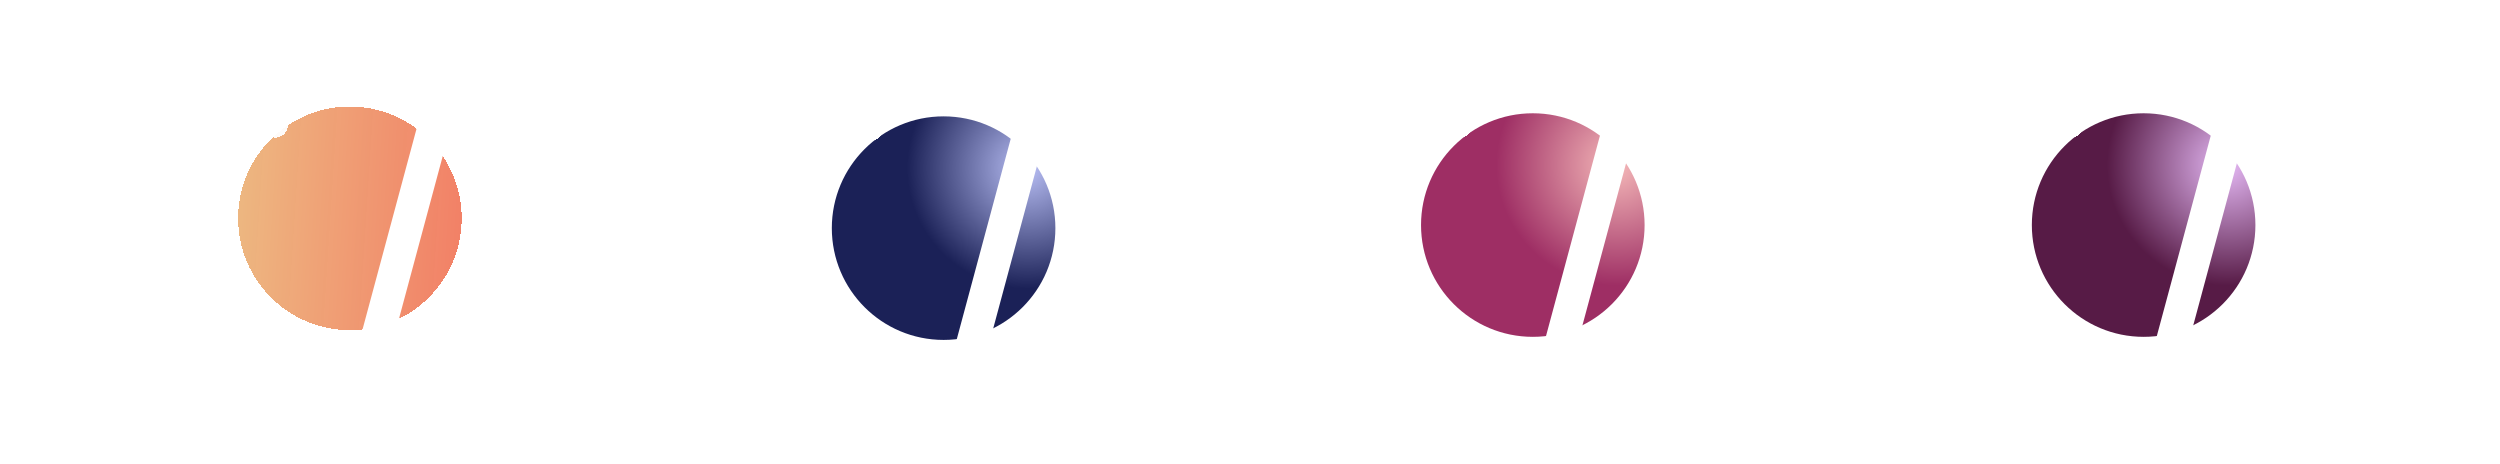
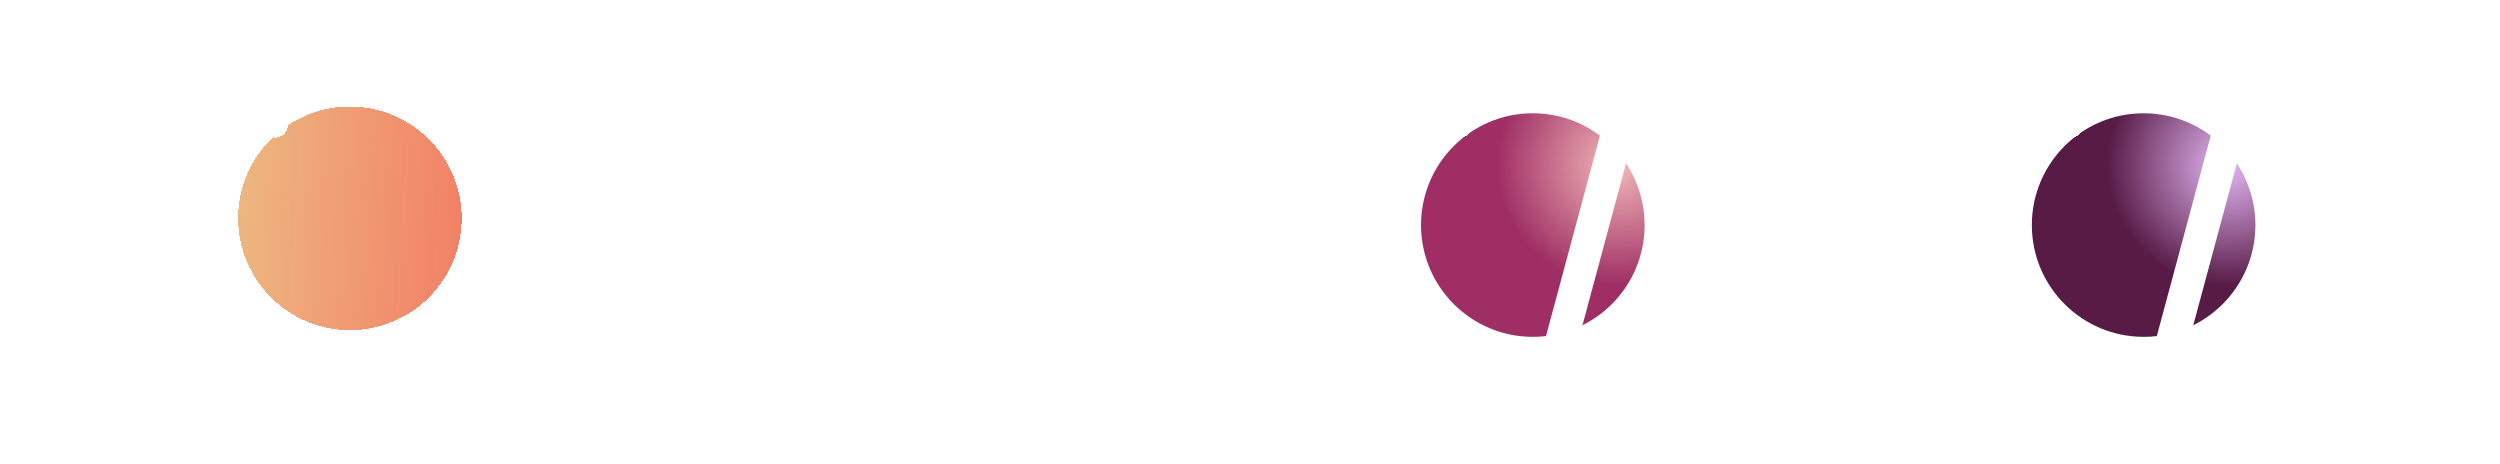
<svg xmlns="http://www.w3.org/2000/svg" width="1013" height="188" viewBox="0 0 1013 188" fill="none">
  <g filter="url(#filter0_ddf_243_175668)">
    <rect x="166.953" y="53.242" width="10.065" height="10.065" rx="5.033" fill="white" fill-opacity="0.95" shape-rendering="crispEdges" />
  </g>
  <g filter="url(#filter1_dd_243_175668)">
    <circle cx="141.779" cy="88.466" r="45.294" fill="url(#paint0_linear_243_175668)" shape-rendering="crispEdges" />
  </g>
  <g filter="url(#filter2_dd_243_175668)">
    <path d="M40.471 96.13V85.836L89.368 63.246V75.935L54.625 90.84L55.019 90.161V91.805L54.625 91.126L89.368 106.031V118.72L40.471 96.13Z" fill="white" />
  </g>
  <g filter="url(#filter3_dd_243_175668)">
    <path d="M245.376 96.13L196.479 118.72V106.031L231.222 91.126L230.828 91.805V90.161L231.222 90.84L196.479 75.935V63.246L245.376 85.836V96.13Z" fill="white" />
  </g>
  <g filter="url(#filter4_dd_243_175668)">
-     <path d="M185.625 40.125L157.316 145.297H143.719L172.028 40.125H185.625Z" fill="white" />
-   </g>
+     </g>
  <g filter="url(#filter5_ddf_243_175668)">
    <rect x="106.547" y="48.219" width="10.065" height="10.065" rx="5.033" fill="white" fill-opacity="0.95" shape-rendering="crispEdges" />
  </g>
  <g filter="url(#filter6_ddf_243_175668)">
    <rect x="408.203" y="54.492" width="10.065" height="10.065" rx="5.033" fill="white" fill-opacity="0.95" shape-rendering="crispEdges" />
  </g>
  <g filter="url(#filter7_dd_243_175668)">
-     <circle cx="383.029" cy="89.716" r="45.294" fill="url(#paint1_radial_243_175668)" />
-   </g>
+     </g>
  <g filter="url(#filter8_dd_243_175668)">
-     <path d="M281.711 97.884V87.59L330.608 65V77.689L295.865 92.594L296.259 91.915V93.559L295.865 92.88L330.608 107.785V120.474L281.711 97.884Z" fill="white" />
    <path d="M486.619 97.884L437.722 120.474V107.785L472.465 92.88L472.072 93.559V91.915L472.465 92.594L437.722 77.689V65L486.619 87.59V97.884Z" fill="white" />
    <path d="M426.868 42.375L398.559 147.547H384.963L413.272 42.375H426.868Z" fill="white" />
  </g>
  <g filter="url(#filter9_ddf_243_175668)">
    <rect x="347.797" y="49.469" width="10.065" height="10.065" rx="5.033" fill="white" fill-opacity="0.95" shape-rendering="crispEdges" />
  </g>
  <g filter="url(#filter10_ddf_243_175668)">
    <rect x="646.953" y="53.242" width="10.065" height="10.065" rx="5.033" fill="white" fill-opacity="0.95" shape-rendering="crispEdges" />
  </g>
  <g filter="url(#filter11_dd_243_175668)">
    <circle cx="621.779" cy="88.466" r="45.294" fill="url(#paint2_radial_243_175668)" />
  </g>
  <g filter="url(#filter12_dd_243_175668)">
    <path d="M520.461 96.634V86.34L569.358 63.75V76.439L534.615 91.344L535.009 90.665V92.309L534.615 91.63L569.358 106.535V119.224L520.461 96.634Z" fill="white" />
    <path d="M725.369 96.634L676.472 119.224V106.535L711.215 91.63L710.822 92.309V90.665L711.215 91.344L676.472 76.439V63.75L725.369 86.34V96.634Z" fill="white" />
    <path d="M665.618 41.125L637.309 146.297H623.713L652.022 41.125H665.618Z" fill="white" />
  </g>
  <g filter="url(#filter13_ddf_243_175668)">
    <rect x="586.547" y="48.219" width="10.065" height="10.065" rx="5.033" fill="white" fill-opacity="0.95" shape-rendering="crispEdges" />
  </g>
  <g filter="url(#filter14_ddf_243_175668)">
    <rect x="894.453" y="53.242" width="10.065" height="10.065" rx="5.033" fill="white" fill-opacity="0.95" shape-rendering="crispEdges" />
  </g>
  <g filter="url(#filter15_dd_243_175668)">
    <circle cx="869.279" cy="88.466" r="45.294" fill="url(#paint3_radial_243_175668)" />
  </g>
  <g filter="url(#filter16_dd_243_175668)">
-     <path d="M767.961 96.634V86.34L816.858 63.75V76.439L782.115 91.344L782.509 90.665V92.309L782.115 91.63L816.858 106.535V119.224L767.961 96.634Z" fill="white" />
    <path d="M972.869 96.634L923.972 119.224V106.535L958.715 91.63L958.322 92.309V90.665L958.715 91.344L923.972 76.439V63.75L972.869 86.34V96.634Z" fill="white" />
    <path d="M913.118 41.125L884.809 146.297H871.213L899.522 41.125H913.118Z" fill="white" />
  </g>
  <g filter="url(#filter17_ddf_243_175668)">
    <rect x="834.047" y="48.219" width="10.065" height="10.065" rx="5.033" fill="white" fill-opacity="0.95" shape-rendering="crispEdges" />
  </g>
  <defs>
    <filter id="filter0_ddf_243_175668" x="139.273" y="23.046" width="65.422" height="65.426" filterUnits="userSpaceOnUse" color-interpolation-filters="sRGB">
      <feFlood flood-opacity="0" result="BackgroundImageFix" />
      <feColorMatrix in="SourceAlpha" type="matrix" values="0 0 0 0 0 0 0 0 0 0 0 0 0 0 0 0 0 0 127 0" result="hardAlpha" />
      <feMorphology radius="2.516" operator="dilate" in="SourceAlpha" result="effect1_dropShadow_243_175668" />
      <feOffset />
      <feGaussianBlur stdDeviation="3.775" />
      <feComposite in2="hardAlpha" operator="out" />
      <feColorMatrix type="matrix" values="0 0 0 0 1 0 0 0 0 1 0 0 0 0 1 0 0 0 1 0" />
      <feBlend mode="normal" in2="BackgroundImageFix" result="effect1_dropShadow_243_175668" />
      <feColorMatrix in="SourceAlpha" type="matrix" values="0 0 0 0 0 0 0 0 0 0 0 0 0 0 0 0 0 0 127 0" result="hardAlpha" />
      <feMorphology radius="12.582" operator="dilate" in="SourceAlpha" result="effect2_dropShadow_243_175668" />
      <feOffset dy="-2.516" />
      <feGaussianBlur stdDeviation="7.549" />
      <feComposite in2="hardAlpha" operator="out" />
      <feColorMatrix type="matrix" values="0 0 0 0 0.769 0 0 0 0 0.576 0 0 0 0 0.278 0 0 0 0.6 0" />
      <feBlend mode="normal" in2="effect1_dropShadow_243_175668" result="effect2_dropShadow_243_175668" />
      <feBlend mode="normal" in="SourceGraphic" in2="effect2_dropShadow_243_175668" result="shape" />
      <feGaussianBlur stdDeviation="1.258" result="effect3_foregroundBlur_243_175668" />
    </filter>
    <filter id="filter1_dd_243_175668" x="56.852" y="3.539" width="169.851" height="169.855" filterUnits="userSpaceOnUse" color-interpolation-filters="sRGB">
      <feFlood flood-opacity="0" result="BackgroundImageFix" />
      <feColorMatrix in="SourceAlpha" type="matrix" values="0 0 0 0 0 0 0 0 0 0 0 0 0 0 0 0 0 0 127 0" result="hardAlpha" />
      <feMorphology radius="5.662" operator="dilate" in="SourceAlpha" result="effect1_dropShadow_243_175668" />
      <feOffset />
      <feGaussianBlur stdDeviation="16.985" />
      <feComposite in2="hardAlpha" operator="out" />
      <feColorMatrix type="matrix" values="0 0 0 0 0.792 0 0 0 0 0.502 0 0 0 0 0.235 0 0 0 1 0" />
      <feBlend mode="normal" in2="BackgroundImageFix" result="effect1_dropShadow_243_175668" />
      <feColorMatrix in="SourceAlpha" type="matrix" values="0 0 0 0 0 0 0 0 0 0 0 0 0 0 0 0 0 0 127 0" result="hardAlpha" />
      <feMorphology radius="1.887" operator="dilate" in="SourceAlpha" result="effect2_dropShadow_243_175668" />
      <feOffset />
      <feGaussianBlur stdDeviation="3.775" />
      <feComposite in2="hardAlpha" operator="out" />
      <feColorMatrix type="matrix" values="0 0 0 0 1 0 0 0 0 1 0 0 0 0 1 0 0 0 1 0" />
      <feBlend mode="normal" in2="effect1_dropShadow_243_175668" result="effect2_dropShadow_243_175668" />
      <feBlend mode="normal" in="SourceGraphic" in2="effect2_dropShadow_243_175668" result="shape" />
    </filter>
    <filter id="filter2_dd_243_175668" x="0.836" y="23.613" width="128.164" height="134.738" filterUnits="userSpaceOnUse" color-interpolation-filters="sRGB">
      <feFlood flood-opacity="0" result="BackgroundImageFix" />
      <feColorMatrix in="SourceAlpha" type="matrix" values="0 0 0 0 0 0 0 0 0 0 0 0 0 0 0 0 0 0 127 0" result="hardAlpha" />
      <feMorphology radius="5.662" operator="dilate" in="SourceAlpha" result="effect1_dropShadow_243_175668" />
      <feOffset />
      <feGaussianBlur stdDeviation="16.985" />
      <feComposite in2="hardAlpha" operator="out" />
      <feColorMatrix type="matrix" values="0 0 0 0 0.792 0 0 0 0 0.502 0 0 0 0 0.235 0 0 0 1 0" />
      <feBlend mode="normal" in2="BackgroundImageFix" result="effect1_dropShadow_243_175668" />
      <feColorMatrix in="SourceAlpha" type="matrix" values="0 0 0 0 0 0 0 0 0 0 0 0 0 0 0 0 0 0 127 0" result="hardAlpha" />
      <feMorphology radius="1.887" operator="dilate" in="SourceAlpha" result="effect2_dropShadow_243_175668" />
      <feOffset />
      <feGaussianBlur stdDeviation="3.775" />
      <feComposite in2="hardAlpha" operator="out" />
      <feColorMatrix type="matrix" values="0 0 0 0 1 0 0 0 0 1 0 0 0 0 1 0 0 0 1 0" />
      <feBlend mode="normal" in2="effect1_dropShadow_243_175668" result="effect2_dropShadow_243_175668" />
      <feBlend mode="normal" in="SourceGraphic" in2="effect2_dropShadow_243_175668" result="shape" />
    </filter>
    <filter id="filter3_dd_243_175668" x="156.844" y="23.613" width="128.164" height="134.738" filterUnits="userSpaceOnUse" color-interpolation-filters="sRGB">
      <feFlood flood-opacity="0" result="BackgroundImageFix" />
      <feColorMatrix in="SourceAlpha" type="matrix" values="0 0 0 0 0 0 0 0 0 0 0 0 0 0 0 0 0 0 127 0" result="hardAlpha" />
      <feMorphology radius="5.662" operator="dilate" in="SourceAlpha" result="effect1_dropShadow_243_175668" />
      <feOffset />
      <feGaussianBlur stdDeviation="16.985" />
      <feComposite in2="hardAlpha" operator="out" />
      <feColorMatrix type="matrix" values="0 0 0 0 0.792 0 0 0 0 0.502 0 0 0 0 0.235 0 0 0 1 0" />
      <feBlend mode="normal" in2="BackgroundImageFix" result="effect1_dropShadow_243_175668" />
      <feColorMatrix in="SourceAlpha" type="matrix" values="0 0 0 0 0 0 0 0 0 0 0 0 0 0 0 0 0 0 127 0" result="hardAlpha" />
      <feMorphology radius="1.887" operator="dilate" in="SourceAlpha" result="effect2_dropShadow_243_175668" />
      <feOffset />
      <feGaussianBlur stdDeviation="3.775" />
      <feComposite in2="hardAlpha" operator="out" />
      <feColorMatrix type="matrix" values="0 0 0 0 1 0 0 0 0 1 0 0 0 0 1 0 0 0 1 0" />
      <feBlend mode="normal" in2="effect1_dropShadow_243_175668" result="effect2_dropShadow_243_175668" />
      <feBlend mode="normal" in="SourceGraphic" in2="effect2_dropShadow_243_175668" result="shape" />
    </filter>
    <filter id="filter4_dd_243_175668" x="104.086" y="0.492" width="121.171" height="184.437" filterUnits="userSpaceOnUse" color-interpolation-filters="sRGB">
      <feFlood flood-opacity="0" result="BackgroundImageFix" />
      <feColorMatrix in="SourceAlpha" type="matrix" values="0 0 0 0 0 0 0 0 0 0 0 0 0 0 0 0 0 0 127 0" result="hardAlpha" />
      <feMorphology radius="5.662" operator="dilate" in="SourceAlpha" result="effect1_dropShadow_243_175668" />
      <feOffset />
      <feGaussianBlur stdDeviation="16.985" />
      <feComposite in2="hardAlpha" operator="out" />
      <feColorMatrix type="matrix" values="0 0 0 0 0.792 0 0 0 0 0.502 0 0 0 0 0.235 0 0 0 1 0" />
      <feBlend mode="normal" in2="BackgroundImageFix" result="effect1_dropShadow_243_175668" />
      <feColorMatrix in="SourceAlpha" type="matrix" values="0 0 0 0 0 0 0 0 0 0 0 0 0 0 0 0 0 0 127 0" result="hardAlpha" />
      <feMorphology radius="1.887" operator="dilate" in="SourceAlpha" result="effect2_dropShadow_243_175668" />
      <feOffset />
      <feGaussianBlur stdDeviation="3.775" />
      <feComposite in2="hardAlpha" operator="out" />
      <feColorMatrix type="matrix" values="0 0 0 0 1 0 0 0 0 1 0 0 0 0 1 0 0 0 1 0" />
      <feBlend mode="normal" in2="effect1_dropShadow_243_175668" result="effect2_dropShadow_243_175668" />
      <feBlend mode="normal" in="SourceGraphic" in2="effect2_dropShadow_243_175668" result="shape" />
    </filter>
    <filter id="filter5_ddf_243_175668" x="78.867" y="18.023" width="65.422" height="65.426" filterUnits="userSpaceOnUse" color-interpolation-filters="sRGB">
      <feFlood flood-opacity="0" result="BackgroundImageFix" />
      <feColorMatrix in="SourceAlpha" type="matrix" values="0 0 0 0 0 0 0 0 0 0 0 0 0 0 0 0 0 0 127 0" result="hardAlpha" />
      <feMorphology radius="2.516" operator="dilate" in="SourceAlpha" result="effect1_dropShadow_243_175668" />
      <feOffset />
      <feGaussianBlur stdDeviation="3.775" />
      <feComposite in2="hardAlpha" operator="out" />
      <feColorMatrix type="matrix" values="0 0 0 0 1 0 0 0 0 1 0 0 0 0 1 0 0 0 1 0" />
      <feBlend mode="normal" in2="BackgroundImageFix" result="effect1_dropShadow_243_175668" />
      <feColorMatrix in="SourceAlpha" type="matrix" values="0 0 0 0 0 0 0 0 0 0 0 0 0 0 0 0 0 0 127 0" result="hardAlpha" />
      <feMorphology radius="12.582" operator="dilate" in="SourceAlpha" result="effect2_dropShadow_243_175668" />
      <feOffset dy="-2.516" />
      <feGaussianBlur stdDeviation="7.549" />
      <feComposite in2="hardAlpha" operator="out" />
      <feColorMatrix type="matrix" values="0 0 0 0 0.769 0 0 0 0 0.576 0 0 0 0 0.278 0 0 0 0.6 0" />
      <feBlend mode="normal" in2="effect1_dropShadow_243_175668" result="effect2_dropShadow_243_175668" />
      <feBlend mode="normal" in="SourceGraphic" in2="effect2_dropShadow_243_175668" result="shape" />
      <feGaussianBlur stdDeviation="1.258" result="effect3_foregroundBlur_243_175668" />
    </filter>
    <filter id="filter6_ddf_243_175668" x="380.523" y="24.296" width="65.422" height="65.426" filterUnits="userSpaceOnUse" color-interpolation-filters="sRGB">
      <feFlood flood-opacity="0" result="BackgroundImageFix" />
      <feColorMatrix in="SourceAlpha" type="matrix" values="0 0 0 0 0 0 0 0 0 0 0 0 0 0 0 0 0 0 127 0" result="hardAlpha" />
      <feMorphology radius="2.516" operator="dilate" in="SourceAlpha" result="effect1_dropShadow_243_175668" />
      <feOffset />
      <feGaussianBlur stdDeviation="3.775" />
      <feComposite in2="hardAlpha" operator="out" />
      <feColorMatrix type="matrix" values="0 0 0 0 1 0 0 0 0 1 0 0 0 0 1 0 0 0 1 0" />
      <feBlend mode="normal" in2="BackgroundImageFix" result="effect1_dropShadow_243_175668" />
      <feColorMatrix in="SourceAlpha" type="matrix" values="0 0 0 0 0 0 0 0 0 0 0 0 0 0 0 0 0 0 127 0" result="hardAlpha" />
      <feMorphology radius="12.582" operator="dilate" in="SourceAlpha" result="effect2_dropShadow_243_175668" />
      <feOffset dy="-2.516" />
      <feGaussianBlur stdDeviation="7.549" />
      <feComposite in2="hardAlpha" operator="out" />
      <feColorMatrix type="matrix" values="0 0 0 0 0.769 0 0 0 0 0.576 0 0 0 0 0.278 0 0 0 0.6 0" />
      <feBlend mode="normal" in2="effect1_dropShadow_243_175668" result="effect2_dropShadow_243_175668" />
      <feBlend mode="normal" in="SourceGraphic" in2="effect2_dropShadow_243_175668" result="shape" />
      <feGaussianBlur stdDeviation="1.258" result="effect3_foregroundBlur_243_175668" />
    </filter>
    <filter id="filter7_dd_243_175668" x="324.098" y="33.513" width="117.859" height="117.863" filterUnits="userSpaceOnUse" color-interpolation-filters="sRGB">
      <feFlood flood-opacity="0" result="BackgroundImageFix" />
      <feColorMatrix in="SourceAlpha" type="matrix" values="0 0 0 0 0 0 0 0 0 0 0 0 0 0 0 0 0 0 127 0" result="hardAlpha" />
      <feOffset dx="-0.682" />
      <feGaussianBlur stdDeviation="1.364" />
      <feComposite in2="hardAlpha" operator="out" />
      <feColorMatrix type="matrix" values="0 0 0 0 1 0 0 0 0 1 0 0 0 0 1 0 0 0 0.7 0" />
      <feBlend mode="normal" in2="BackgroundImageFix" result="effect1_dropShadow_243_175668" />
      <feColorMatrix in="SourceAlpha" type="matrix" values="0 0 0 0 0 0 0 0 0 0 0 0 0 0 0 0 0 0 127 0" result="hardAlpha" />
      <feOffset dy="2.727" />
      <feGaussianBlur stdDeviation="6.818" />
      <feComposite in2="hardAlpha" operator="out" />
      <feColorMatrix type="matrix" values="0 0 0 0 0.278 0 0 0 0 0.773 0 0 0 0 0.984 0 0 0 1 0" />
      <feBlend mode="normal" in2="effect1_dropShadow_243_175668" result="effect2_dropShadow_243_175668" />
      <feBlend mode="normal" in="SourceGraphic" in2="effect2_dropShadow_243_175668" result="shape" />
    </filter>
    <filter id="filter8_dd_243_175668" x="242.078" y="2.742" width="284.171" height="184.437" filterUnits="userSpaceOnUse" color-interpolation-filters="sRGB">
      <feFlood flood-opacity="0" result="BackgroundImageFix" />
      <feColorMatrix in="SourceAlpha" type="matrix" values="0 0 0 0 0 0 0 0 0 0 0 0 0 0 0 0 0 0 127 0" result="hardAlpha" />
      <feMorphology radius="5.662" operator="dilate" in="SourceAlpha" result="effect1_dropShadow_243_175668" />
      <feOffset />
      <feGaussianBlur stdDeviation="16.985" />
      <feComposite in2="hardAlpha" operator="out" />
      <feColorMatrix type="matrix" values="0 0 0 0 0.792 0 0 0 0 0.502 0 0 0 0 0.235 0 0 0 1 0" />
      <feBlend mode="normal" in2="BackgroundImageFix" result="effect1_dropShadow_243_175668" />
      <feColorMatrix in="SourceAlpha" type="matrix" values="0 0 0 0 0 0 0 0 0 0 0 0 0 0 0 0 0 0 127 0" result="hardAlpha" />
      <feMorphology radius="1.887" operator="dilate" in="SourceAlpha" result="effect2_dropShadow_243_175668" />
      <feOffset />
      <feGaussianBlur stdDeviation="3.775" />
      <feComposite in2="hardAlpha" operator="out" />
      <feColorMatrix type="matrix" values="0 0 0 0 1 0 0 0 0 1 0 0 0 0 1 0 0 0 1 0" />
      <feBlend mode="normal" in2="effect1_dropShadow_243_175668" result="effect2_dropShadow_243_175668" />
      <feBlend mode="normal" in="SourceGraphic" in2="effect2_dropShadow_243_175668" result="shape" />
    </filter>
    <filter id="filter9_ddf_243_175668" x="320.117" y="19.273" width="65.422" height="65.426" filterUnits="userSpaceOnUse" color-interpolation-filters="sRGB">
      <feFlood flood-opacity="0" result="BackgroundImageFix" />
      <feColorMatrix in="SourceAlpha" type="matrix" values="0 0 0 0 0 0 0 0 0 0 0 0 0 0 0 0 0 0 127 0" result="hardAlpha" />
      <feMorphology radius="2.516" operator="dilate" in="SourceAlpha" result="effect1_dropShadow_243_175668" />
      <feOffset />
      <feGaussianBlur stdDeviation="3.775" />
      <feComposite in2="hardAlpha" operator="out" />
      <feColorMatrix type="matrix" values="0 0 0 0 1 0 0 0 0 1 0 0 0 0 1 0 0 0 1 0" />
      <feBlend mode="normal" in2="BackgroundImageFix" result="effect1_dropShadow_243_175668" />
      <feColorMatrix in="SourceAlpha" type="matrix" values="0 0 0 0 0 0 0 0 0 0 0 0 0 0 0 0 0 0 127 0" result="hardAlpha" />
      <feMorphology radius="12.582" operator="dilate" in="SourceAlpha" result="effect2_dropShadow_243_175668" />
      <feOffset dy="-2.516" />
      <feGaussianBlur stdDeviation="7.549" />
      <feComposite in2="hardAlpha" operator="out" />
      <feColorMatrix type="matrix" values="0 0 0 0 0.769 0 0 0 0 0.576 0 0 0 0 0.278 0 0 0 0.6 0" />
      <feBlend mode="normal" in2="effect1_dropShadow_243_175668" result="effect2_dropShadow_243_175668" />
      <feBlend mode="normal" in="SourceGraphic" in2="effect2_dropShadow_243_175668" result="shape" />
      <feGaussianBlur stdDeviation="1.258" result="effect3_foregroundBlur_243_175668" />
    </filter>
    <filter id="filter10_ddf_243_175668" x="619.273" y="23.046" width="65.422" height="65.426" filterUnits="userSpaceOnUse" color-interpolation-filters="sRGB">
      <feFlood flood-opacity="0" result="BackgroundImageFix" />
      <feColorMatrix in="SourceAlpha" type="matrix" values="0 0 0 0 0 0 0 0 0 0 0 0 0 0 0 0 0 0 127 0" result="hardAlpha" />
      <feMorphology radius="2.516" operator="dilate" in="SourceAlpha" result="effect1_dropShadow_243_175668" />
      <feOffset />
      <feGaussianBlur stdDeviation="3.775" />
      <feComposite in2="hardAlpha" operator="out" />
      <feColorMatrix type="matrix" values="0 0 0 0 1 0 0 0 0 1 0 0 0 0 1 0 0 0 1 0" />
      <feBlend mode="normal" in2="BackgroundImageFix" result="effect1_dropShadow_243_175668" />
      <feColorMatrix in="SourceAlpha" type="matrix" values="0 0 0 0 0 0 0 0 0 0 0 0 0 0 0 0 0 0 127 0" result="hardAlpha" />
      <feMorphology radius="12.582" operator="dilate" in="SourceAlpha" result="effect2_dropShadow_243_175668" />
      <feOffset dy="-2.516" />
      <feGaussianBlur stdDeviation="7.549" />
      <feComposite in2="hardAlpha" operator="out" />
      <feColorMatrix type="matrix" values="0 0 0 0 0.769 0 0 0 0 0.576 0 0 0 0 0.278 0 0 0 0.6 0" />
      <feBlend mode="normal" in2="effect1_dropShadow_243_175668" result="effect2_dropShadow_243_175668" />
      <feBlend mode="normal" in="SourceGraphic" in2="effect2_dropShadow_243_175668" result="shape" />
      <feGaussianBlur stdDeviation="1.258" result="effect3_foregroundBlur_243_175668" />
    </filter>
    <filter id="filter11_dd_243_175668" x="562.848" y="32.263" width="117.859" height="117.863" filterUnits="userSpaceOnUse" color-interpolation-filters="sRGB">
      <feFlood flood-opacity="0" result="BackgroundImageFix" />
      <feColorMatrix in="SourceAlpha" type="matrix" values="0 0 0 0 0 0 0 0 0 0 0 0 0 0 0 0 0 0 127 0" result="hardAlpha" />
      <feOffset dx="-0.682" />
      <feGaussianBlur stdDeviation="1.364" />
      <feComposite in2="hardAlpha" operator="out" />
      <feColorMatrix type="matrix" values="0 0 0 0 1 0 0 0 0 1 0 0 0 0 1 0 0 0 0.7 0" />
      <feBlend mode="normal" in2="BackgroundImageFix" result="effect1_dropShadow_243_175668" />
      <feColorMatrix in="SourceAlpha" type="matrix" values="0 0 0 0 0 0 0 0 0 0 0 0 0 0 0 0 0 0 127 0" result="hardAlpha" />
      <feOffset dy="2.727" />
      <feGaussianBlur stdDeviation="6.818" />
      <feComposite in2="hardAlpha" operator="out" />
      <feColorMatrix type="matrix" values="0 0 0 0 0.984 0 0 0 0 0.278 0 0 0 0 0.829 0 0 0 1 0" />
      <feBlend mode="normal" in2="effect1_dropShadow_243_175668" result="effect2_dropShadow_243_175668" />
      <feBlend mode="normal" in="SourceGraphic" in2="effect2_dropShadow_243_175668" result="shape" />
    </filter>
    <filter id="filter12_dd_243_175668" x="480.828" y="1.492" width="284.171" height="184.437" filterUnits="userSpaceOnUse" color-interpolation-filters="sRGB">
      <feFlood flood-opacity="0" result="BackgroundImageFix" />
      <feColorMatrix in="SourceAlpha" type="matrix" values="0 0 0 0 0 0 0 0 0 0 0 0 0 0 0 0 0 0 127 0" result="hardAlpha" />
      <feMorphology radius="5.662" operator="dilate" in="SourceAlpha" result="effect1_dropShadow_243_175668" />
      <feOffset />
      <feGaussianBlur stdDeviation="16.985" />
      <feComposite in2="hardAlpha" operator="out" />
      <feColorMatrix type="matrix" values="0 0 0 0 0.792 0 0 0 0 0.502 0 0 0 0 0.235 0 0 0 1 0" />
      <feBlend mode="normal" in2="BackgroundImageFix" result="effect1_dropShadow_243_175668" />
      <feColorMatrix in="SourceAlpha" type="matrix" values="0 0 0 0 0 0 0 0 0 0 0 0 0 0 0 0 0 0 127 0" result="hardAlpha" />
      <feMorphology radius="1.887" operator="dilate" in="SourceAlpha" result="effect2_dropShadow_243_175668" />
      <feOffset />
      <feGaussianBlur stdDeviation="3.775" />
      <feComposite in2="hardAlpha" operator="out" />
      <feColorMatrix type="matrix" values="0 0 0 0 1 0 0 0 0 1 0 0 0 0 1 0 0 0 1 0" />
      <feBlend mode="normal" in2="effect1_dropShadow_243_175668" result="effect2_dropShadow_243_175668" />
      <feBlend mode="normal" in="SourceGraphic" in2="effect2_dropShadow_243_175668" result="shape" />
    </filter>
    <filter id="filter13_ddf_243_175668" x="558.867" y="18.023" width="65.422" height="65.426" filterUnits="userSpaceOnUse" color-interpolation-filters="sRGB">
      <feFlood flood-opacity="0" result="BackgroundImageFix" />
      <feColorMatrix in="SourceAlpha" type="matrix" values="0 0 0 0 0 0 0 0 0 0 0 0 0 0 0 0 0 0 127 0" result="hardAlpha" />
      <feMorphology radius="2.516" operator="dilate" in="SourceAlpha" result="effect1_dropShadow_243_175668" />
      <feOffset />
      <feGaussianBlur stdDeviation="3.775" />
      <feComposite in2="hardAlpha" operator="out" />
      <feColorMatrix type="matrix" values="0 0 0 0 1 0 0 0 0 1 0 0 0 0 1 0 0 0 1 0" />
      <feBlend mode="normal" in2="BackgroundImageFix" result="effect1_dropShadow_243_175668" />
      <feColorMatrix in="SourceAlpha" type="matrix" values="0 0 0 0 0 0 0 0 0 0 0 0 0 0 0 0 0 0 127 0" result="hardAlpha" />
      <feMorphology radius="12.582" operator="dilate" in="SourceAlpha" result="effect2_dropShadow_243_175668" />
      <feOffset dy="-2.516" />
      <feGaussianBlur stdDeviation="7.549" />
      <feComposite in2="hardAlpha" operator="out" />
      <feColorMatrix type="matrix" values="0 0 0 0 0.769 0 0 0 0 0.576 0 0 0 0 0.278 0 0 0 0.6 0" />
      <feBlend mode="normal" in2="effect1_dropShadow_243_175668" result="effect2_dropShadow_243_175668" />
      <feBlend mode="normal" in="SourceGraphic" in2="effect2_dropShadow_243_175668" result="shape" />
      <feGaussianBlur stdDeviation="1.258" result="effect3_foregroundBlur_243_175668" />
    </filter>
    <filter id="filter14_ddf_243_175668" x="866.773" y="23.046" width="65.422" height="65.426" filterUnits="userSpaceOnUse" color-interpolation-filters="sRGB">
      <feFlood flood-opacity="0" result="BackgroundImageFix" />
      <feColorMatrix in="SourceAlpha" type="matrix" values="0 0 0 0 0 0 0 0 0 0 0 0 0 0 0 0 0 0 127 0" result="hardAlpha" />
      <feMorphology radius="2.516" operator="dilate" in="SourceAlpha" result="effect1_dropShadow_243_175668" />
      <feOffset />
      <feGaussianBlur stdDeviation="3.775" />
      <feComposite in2="hardAlpha" operator="out" />
      <feColorMatrix type="matrix" values="0 0 0 0 1 0 0 0 0 1 0 0 0 0 1 0 0 0 1 0" />
      <feBlend mode="normal" in2="BackgroundImageFix" result="effect1_dropShadow_243_175668" />
      <feColorMatrix in="SourceAlpha" type="matrix" values="0 0 0 0 0 0 0 0 0 0 0 0 0 0 0 0 0 0 127 0" result="hardAlpha" />
      <feMorphology radius="12.582" operator="dilate" in="SourceAlpha" result="effect2_dropShadow_243_175668" />
      <feOffset dy="-2.516" />
      <feGaussianBlur stdDeviation="7.549" />
      <feComposite in2="hardAlpha" operator="out" />
      <feColorMatrix type="matrix" values="0 0 0 0 0.769 0 0 0 0 0.576 0 0 0 0 0.278 0 0 0 0.6 0" />
      <feBlend mode="normal" in2="effect1_dropShadow_243_175668" result="effect2_dropShadow_243_175668" />
      <feBlend mode="normal" in="SourceGraphic" in2="effect2_dropShadow_243_175668" result="shape" />
      <feGaussianBlur stdDeviation="1.258" result="effect3_foregroundBlur_243_175668" />
    </filter>
    <filter id="filter15_dd_243_175668" x="810.348" y="32.263" width="117.859" height="117.863" filterUnits="userSpaceOnUse" color-interpolation-filters="sRGB">
      <feFlood flood-opacity="0" result="BackgroundImageFix" />
      <feColorMatrix in="SourceAlpha" type="matrix" values="0 0 0 0 0 0 0 0 0 0 0 0 0 0 0 0 0 0 127 0" result="hardAlpha" />
      <feOffset dx="-0.682" />
      <feGaussianBlur stdDeviation="1.364" />
      <feComposite in2="hardAlpha" operator="out" />
      <feColorMatrix type="matrix" values="0 0 0 0 1 0 0 0 0 1 0 0 0 0 1 0 0 0 0.7 0" />
      <feBlend mode="normal" in2="BackgroundImageFix" result="effect1_dropShadow_243_175668" />
      <feColorMatrix in="SourceAlpha" type="matrix" values="0 0 0 0 0 0 0 0 0 0 0 0 0 0 0 0 0 0 127 0" result="hardAlpha" />
      <feOffset dy="2.727" />
      <feGaussianBlur stdDeviation="6.818" />
      <feComposite in2="hardAlpha" operator="out" />
      <feColorMatrix type="matrix" values="0 0 0 0 0.278 0 0 0 0 0.773 0 0 0 0 0.984 0 0 0 1 0" />
      <feBlend mode="normal" in2="effect1_dropShadow_243_175668" result="effect2_dropShadow_243_175668" />
      <feBlend mode="normal" in="SourceGraphic" in2="effect2_dropShadow_243_175668" result="shape" />
    </filter>
    <filter id="filter16_dd_243_175668" x="728.328" y="1.492" width="284.171" height="184.437" filterUnits="userSpaceOnUse" color-interpolation-filters="sRGB">
      <feFlood flood-opacity="0" result="BackgroundImageFix" />
      <feColorMatrix in="SourceAlpha" type="matrix" values="0 0 0 0 0 0 0 0 0 0 0 0 0 0 0 0 0 0 127 0" result="hardAlpha" />
      <feMorphology radius="5.662" operator="dilate" in="SourceAlpha" result="effect1_dropShadow_243_175668" />
      <feOffset />
      <feGaussianBlur stdDeviation="16.985" />
      <feComposite in2="hardAlpha" operator="out" />
      <feColorMatrix type="matrix" values="0 0 0 0 0.792 0 0 0 0 0.502 0 0 0 0 0.235 0 0 0 1 0" />
      <feBlend mode="normal" in2="BackgroundImageFix" result="effect1_dropShadow_243_175668" />
      <feColorMatrix in="SourceAlpha" type="matrix" values="0 0 0 0 0 0 0 0 0 0 0 0 0 0 0 0 0 0 127 0" result="hardAlpha" />
      <feMorphology radius="1.887" operator="dilate" in="SourceAlpha" result="effect2_dropShadow_243_175668" />
      <feOffset />
      <feGaussianBlur stdDeviation="3.775" />
      <feComposite in2="hardAlpha" operator="out" />
      <feColorMatrix type="matrix" values="0 0 0 0 1 0 0 0 0 1 0 0 0 0 1 0 0 0 1 0" />
      <feBlend mode="normal" in2="effect1_dropShadow_243_175668" result="effect2_dropShadow_243_175668" />
      <feBlend mode="normal" in="SourceGraphic" in2="effect2_dropShadow_243_175668" result="shape" />
    </filter>
    <filter id="filter17_ddf_243_175668" x="806.367" y="18.023" width="65.422" height="65.426" filterUnits="userSpaceOnUse" color-interpolation-filters="sRGB">
      <feFlood flood-opacity="0" result="BackgroundImageFix" />
      <feColorMatrix in="SourceAlpha" type="matrix" values="0 0 0 0 0 0 0 0 0 0 0 0 0 0 0 0 0 0 127 0" result="hardAlpha" />
      <feMorphology radius="2.516" operator="dilate" in="SourceAlpha" result="effect1_dropShadow_243_175668" />
      <feOffset />
      <feGaussianBlur stdDeviation="3.775" />
      <feComposite in2="hardAlpha" operator="out" />
      <feColorMatrix type="matrix" values="0 0 0 0 1 0 0 0 0 1 0 0 0 0 1 0 0 0 1 0" />
      <feBlend mode="normal" in2="BackgroundImageFix" result="effect1_dropShadow_243_175668" />
      <feColorMatrix in="SourceAlpha" type="matrix" values="0 0 0 0 0 0 0 0 0 0 0 0 0 0 0 0 0 0 127 0" result="hardAlpha" />
      <feMorphology radius="12.582" operator="dilate" in="SourceAlpha" result="effect2_dropShadow_243_175668" />
      <feOffset dy="-2.516" />
      <feGaussianBlur stdDeviation="7.549" />
      <feComposite in2="hardAlpha" operator="out" />
      <feColorMatrix type="matrix" values="0 0 0 0 0.769 0 0 0 0 0.576 0 0 0 0 0.278 0 0 0 0.6 0" />
      <feBlend mode="normal" in2="effect1_dropShadow_243_175668" result="effect2_dropShadow_243_175668" />
      <feBlend mode="normal" in="SourceGraphic" in2="effect2_dropShadow_243_175668" result="shape" />
      <feGaussianBlur stdDeviation="1.258" result="effect3_foregroundBlur_243_175668" />
    </filter>
    <linearGradient id="paint0_linear_243_175668" x1="99.756" y1="54.859" x2="191.806" y2="60.802" gradientUnits="userSpaceOnUse">
      <stop stop-color="#EDB680" />
      <stop offset="1" stop-color="#F27C62" stop-opacity="0.975" />
    </linearGradient>
    <radialGradient id="paint1_radial_243_175668" cx="0" cy="0" r="1" gradientUnits="userSpaceOnUse" gradientTransform="translate(417.06 65.409) rotate(134.226) scale(48.811 48.876)">
      <stop stop-color="#B9BFF5" />
      <stop offset="1" stop-color="#1B2157" />
    </radialGradient>
    <radialGradient id="paint2_radial_243_175668" cx="0" cy="0" r="1" gradientUnits="userSpaceOnUse" gradientTransform="translate(655.81 64.159) rotate(134.226) scale(48.811 48.876)">
      <stop stop-color="#F5B9B9" />
      <stop offset="1" stop-color="#9E2E64" />
    </radialGradient>
    <radialGradient id="paint3_radial_243_175668" cx="0" cy="0" r="1" gradientUnits="userSpaceOnUse" gradientTransform="translate(903.31 64.159) rotate(134.226) scale(48.811 48.876)">
      <stop stop-color="#E5B9F5" />
      <stop offset="1" stop-color="#571B46" />
    </radialGradient>
  </defs>
</svg>